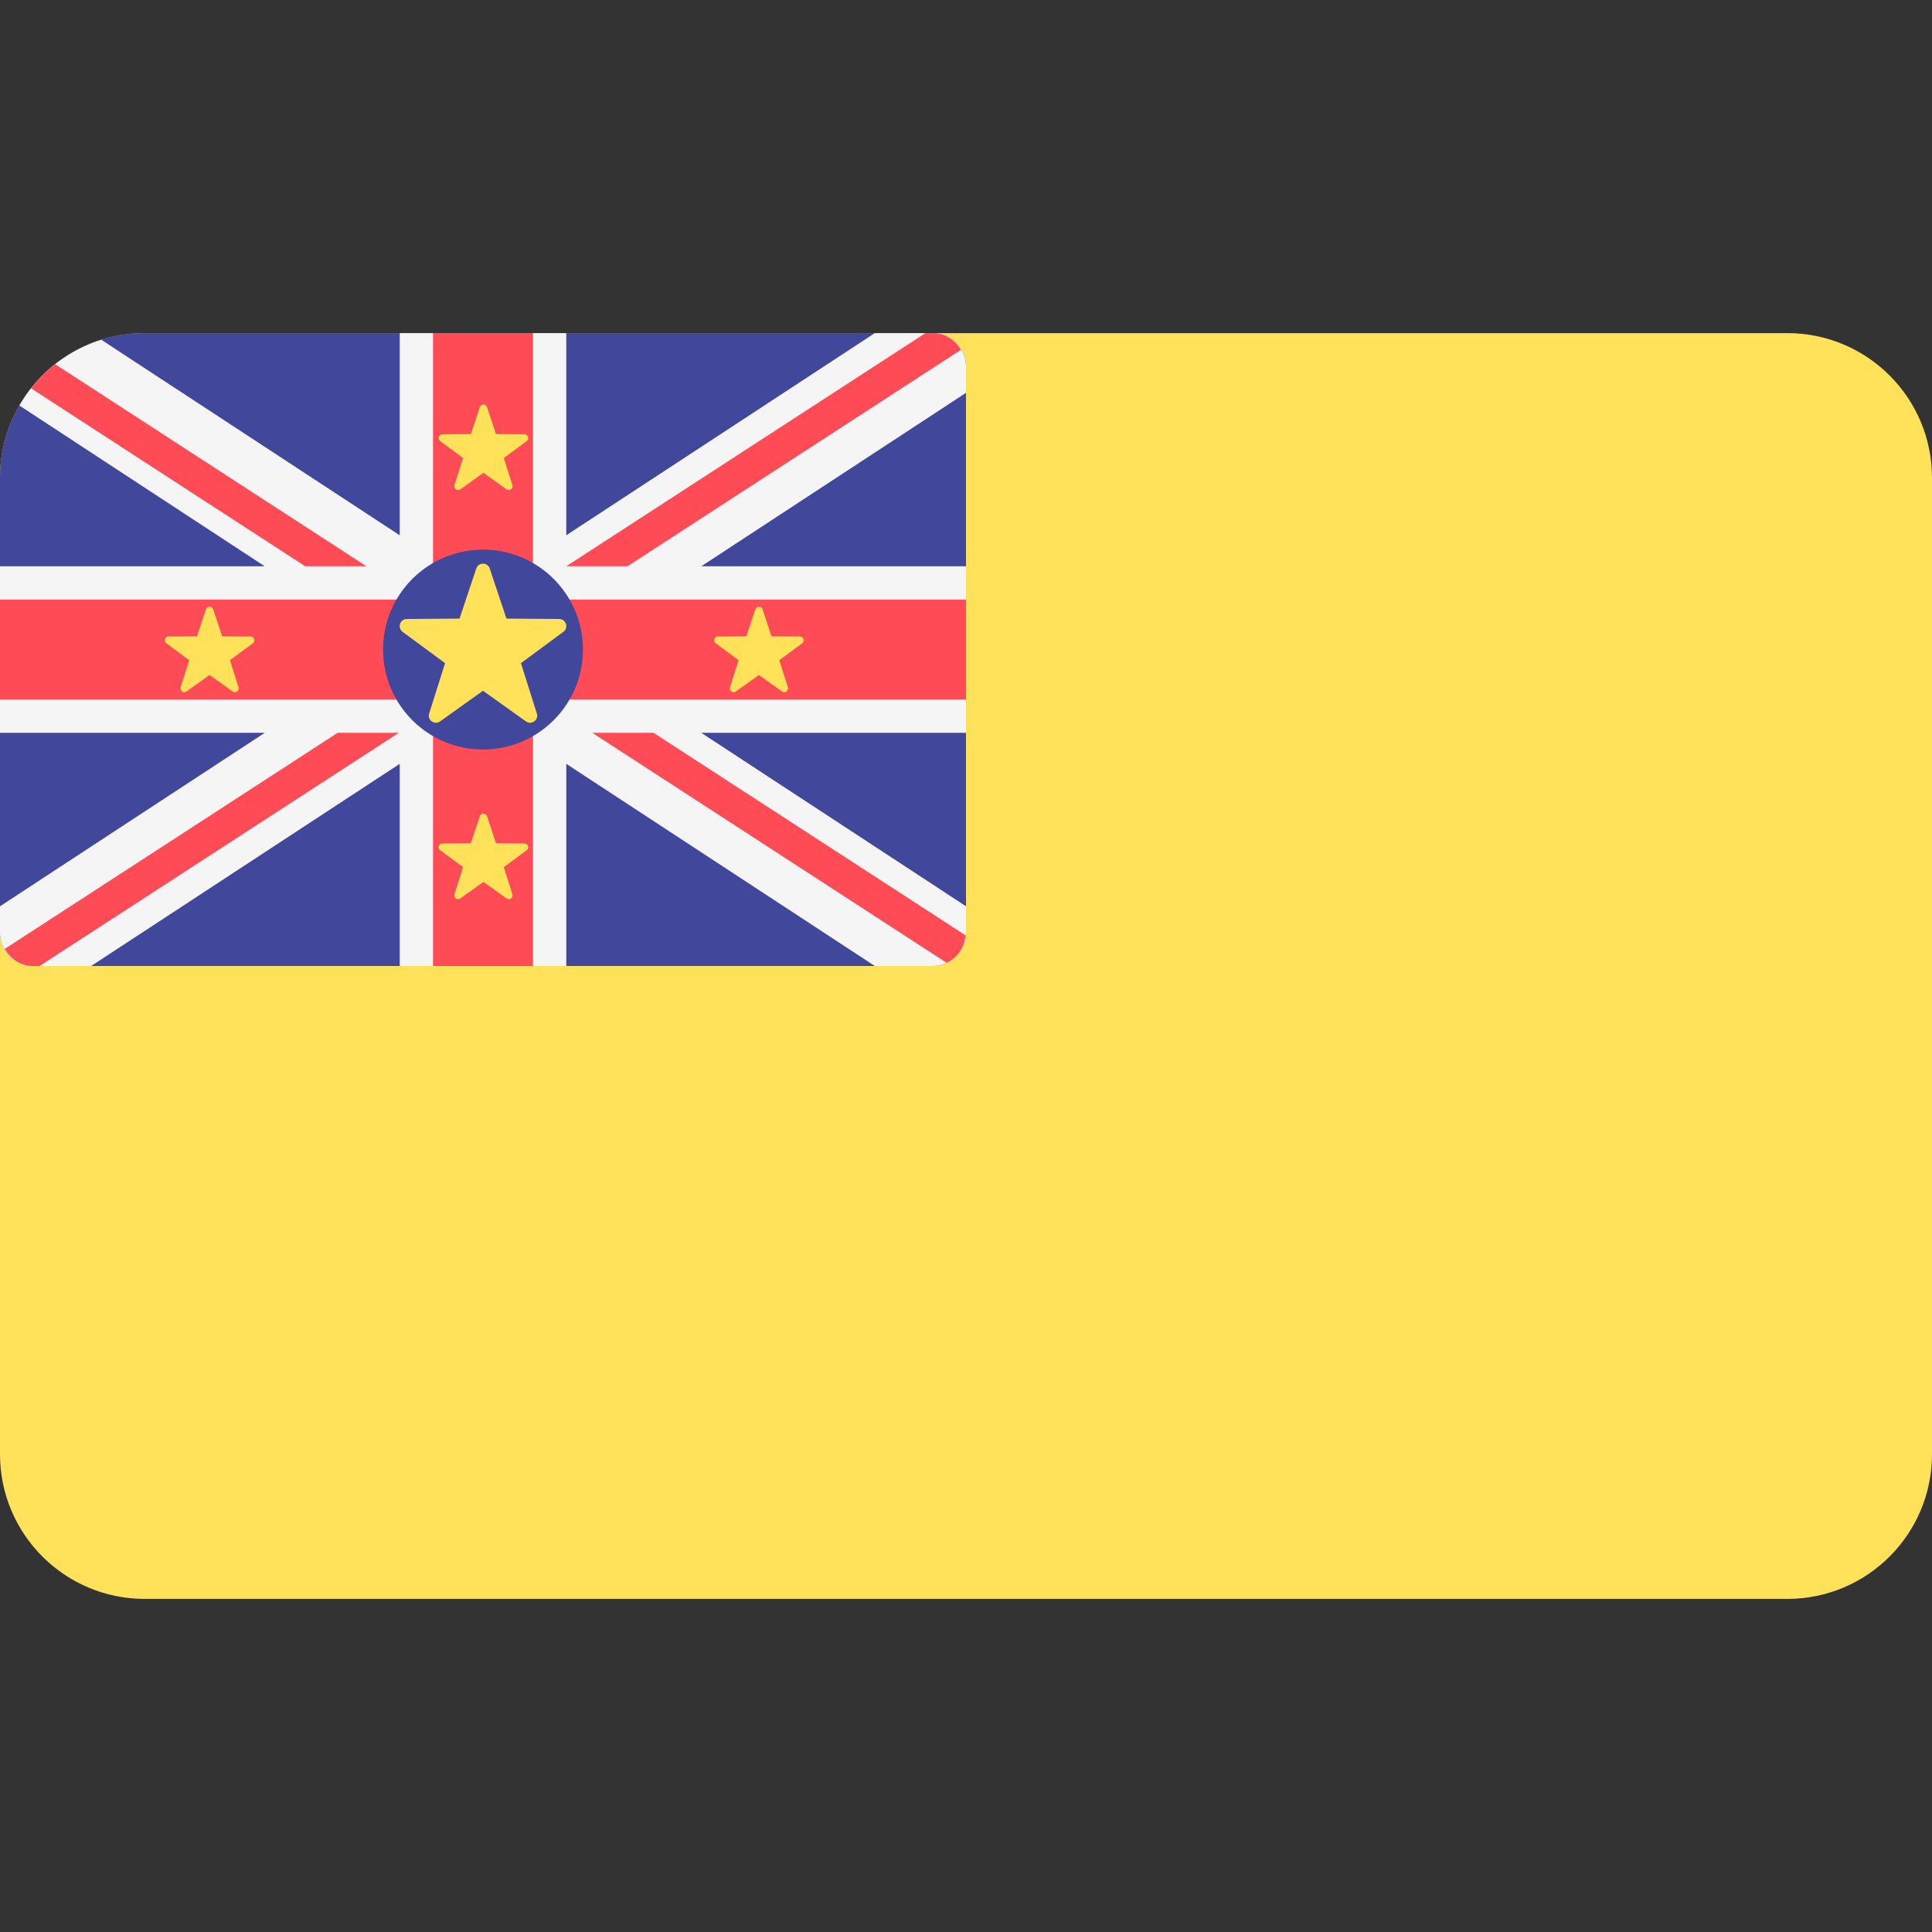
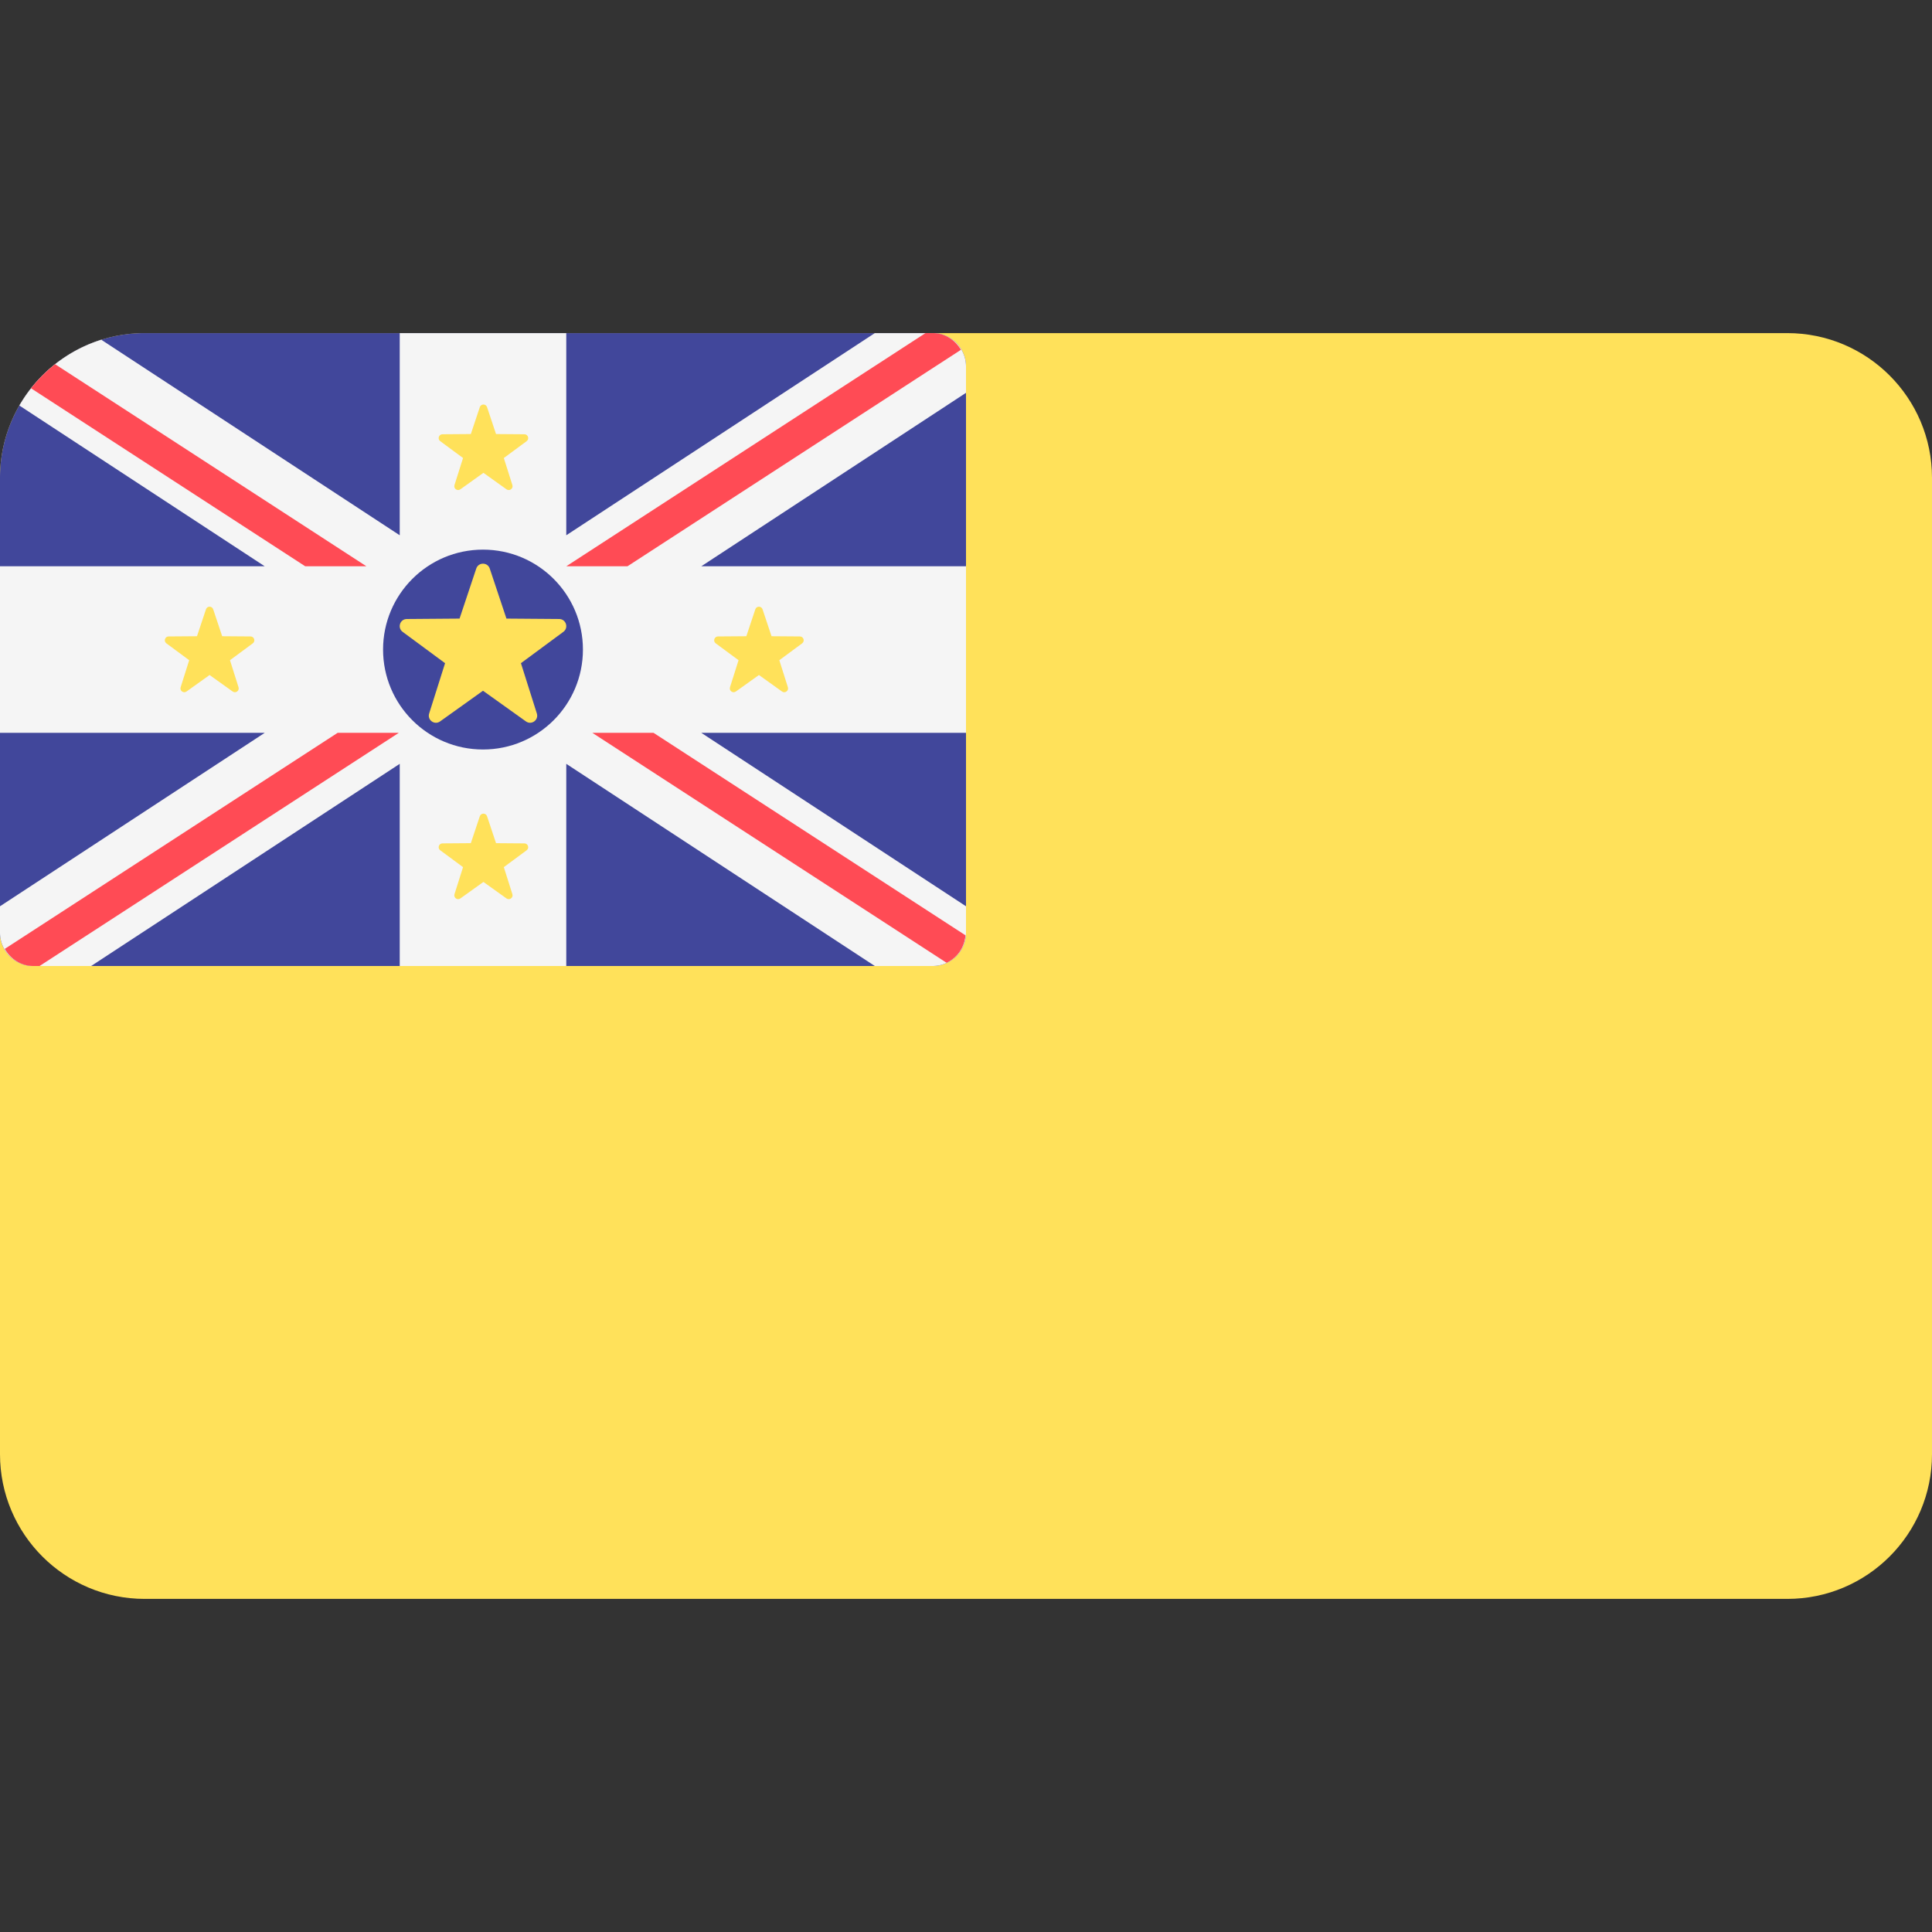
<svg xmlns="http://www.w3.org/2000/svg" viewBox="0 0 512 512" style="enable-background:new 0 0 512 512" xml:space="preserve">
  <rect x="0" y="0" width="512" height="512" fill="#333333" stroke="none" />
  <path style="fill:#ffe15a" d="M473.655 423.724H38.345C17.167 423.724 0 406.557 0 385.38V126.622c0-21.177 17.167-38.345 38.345-38.345h435.31c21.177 0 38.345 17.167 38.345 38.345V385.38c0 21.177-17.167 38.344-38.345 38.344z" />
  <path style="fill:#41479b" d="M8.828 256h238.345a8.829 8.829 0 0 0 8.828-8.828V97.104a8.828 8.828 0 0 0-8.825-8.828H38.345C17.167 88.277 0 105.444 0 126.622v120.552C0 252.048 3.953 256 8.828 256z" />
  <path style="fill:#f5f5f5" d="M8.828 256h15.334l81.77-53.574V256h44.138v-53.574L231.839 256h15.334a8.829 8.829 0 0 0 8.828-8.828v-7.002l-70.154-45.963H256V150.07h-70.155L256 104.107v-7.002a8.827 8.827 0 0 0-8.825-8.828h-15.337l-81.769 53.574V88.277h-44.138v53.574L26.844 90.035c-9.234 2.9-16.954 9.203-21.711 17.434l65.023 42.601H0v44.138h70.155L0 240.171v7.002A8.828 8.828 0 0 0 8.828 256z" />
-   <path style="fill:#ff4b55" d="M256 158.898H141.241V88.277h-26.482v70.621H0v26.482h114.759V256h26.482v-70.62H256z" />
  <path style="fill:#ff4b55" d="m8.227 102.903 72.662 47.167h16.214L14.607 96.52a38.565 38.565 0 0 0-6.38 6.383zm158.056 47.167 88.374-57.366c-1.536-2.599-4.246-4.427-7.485-4.427h-1.909l-95.194 61.793h16.214zm-76.809 44.138L1.269 251.464C2.79 254.126 5.542 256 8.828 256h1.665l95.196-61.793H89.474zm166.386 53.658-82.666-53.658H156.98l93.874 60.935c2.812-1.305 4.741-4.04 5.006-7.277z" />
  <circle style="fill:#41479b" cx="128" cy="172.141" r="26.483" />
  <path style="fill:#ffe15a" d="m129.788 150.668 4.425 13.266 13.984.108c1.811.014 2.561 2.325 1.105 3.4l-11.25 8.307 4.218 13.333c.546 1.726-1.419 3.154-2.892 2.101L128 183.053l-11.377 8.131c-1.473 1.053-3.438-.375-2.892-2.101l4.218-13.333-11.25-8.307c-1.457-1.076-.706-3.386 1.105-3.4l13.984-.108 4.425-13.266c.572-1.718 3.002-1.718 3.575-.001zm-73.287 10.807 2.379 7.133 7.519.058c.973.008 1.377 1.25.594 1.828l-6.048 4.467 2.268 7.168c.294.928-.764 1.696-1.555 1.13l-6.116-4.372-6.116 4.372c-.792.566-1.848-.202-1.555-1.13l2.268-7.168-6.048-4.467c-.783-.578-.38-1.821.594-1.828l7.519-.058 2.379-7.133c.305-.924 1.61-.924 1.918 0zm145.585 0 2.379 7.133 7.519.058c.973.008 1.377 1.25.594 1.828l-6.048 4.467 2.268 7.168c.294.928-.764 1.696-1.555 1.13l-6.116-4.372-6.116 4.372c-.792.566-1.848-.202-1.555-1.13l2.268-7.168-6.048-4.467c-.783-.578-.38-1.821.594-1.828l7.519-.058 2.379-7.133c.304-.924 1.61-.924 1.918 0zm-73.011-53.58 2.379 7.133 7.519.058c.973.008 1.377 1.25.594 1.828l-6.049 4.466 2.268 7.168c.294.928-.764 1.696-1.555 1.13l-6.116-4.372-6.116 4.372c-.792.566-1.848-.202-1.555-1.13l2.268-7.168-6.048-4.467c-.783-.578-.38-1.821.594-1.828l7.519-.058 2.379-7.133c.304-.923 1.611-.923 1.919.001zm0 108.421 2.379 7.133 7.519.058c.973.008 1.377 1.25.594 1.828l-6.049 4.466 2.268 7.168c.294.928-.764 1.696-1.555 1.13l-6.116-4.372-6.116 4.372c-.792.566-1.848-.202-1.555-1.13l2.268-7.168-6.048-4.467c-.783-.578-.38-1.821.594-1.828l7.519-.058 2.379-7.133c.304-.922 1.611-.922 1.919.001z" />
</svg>